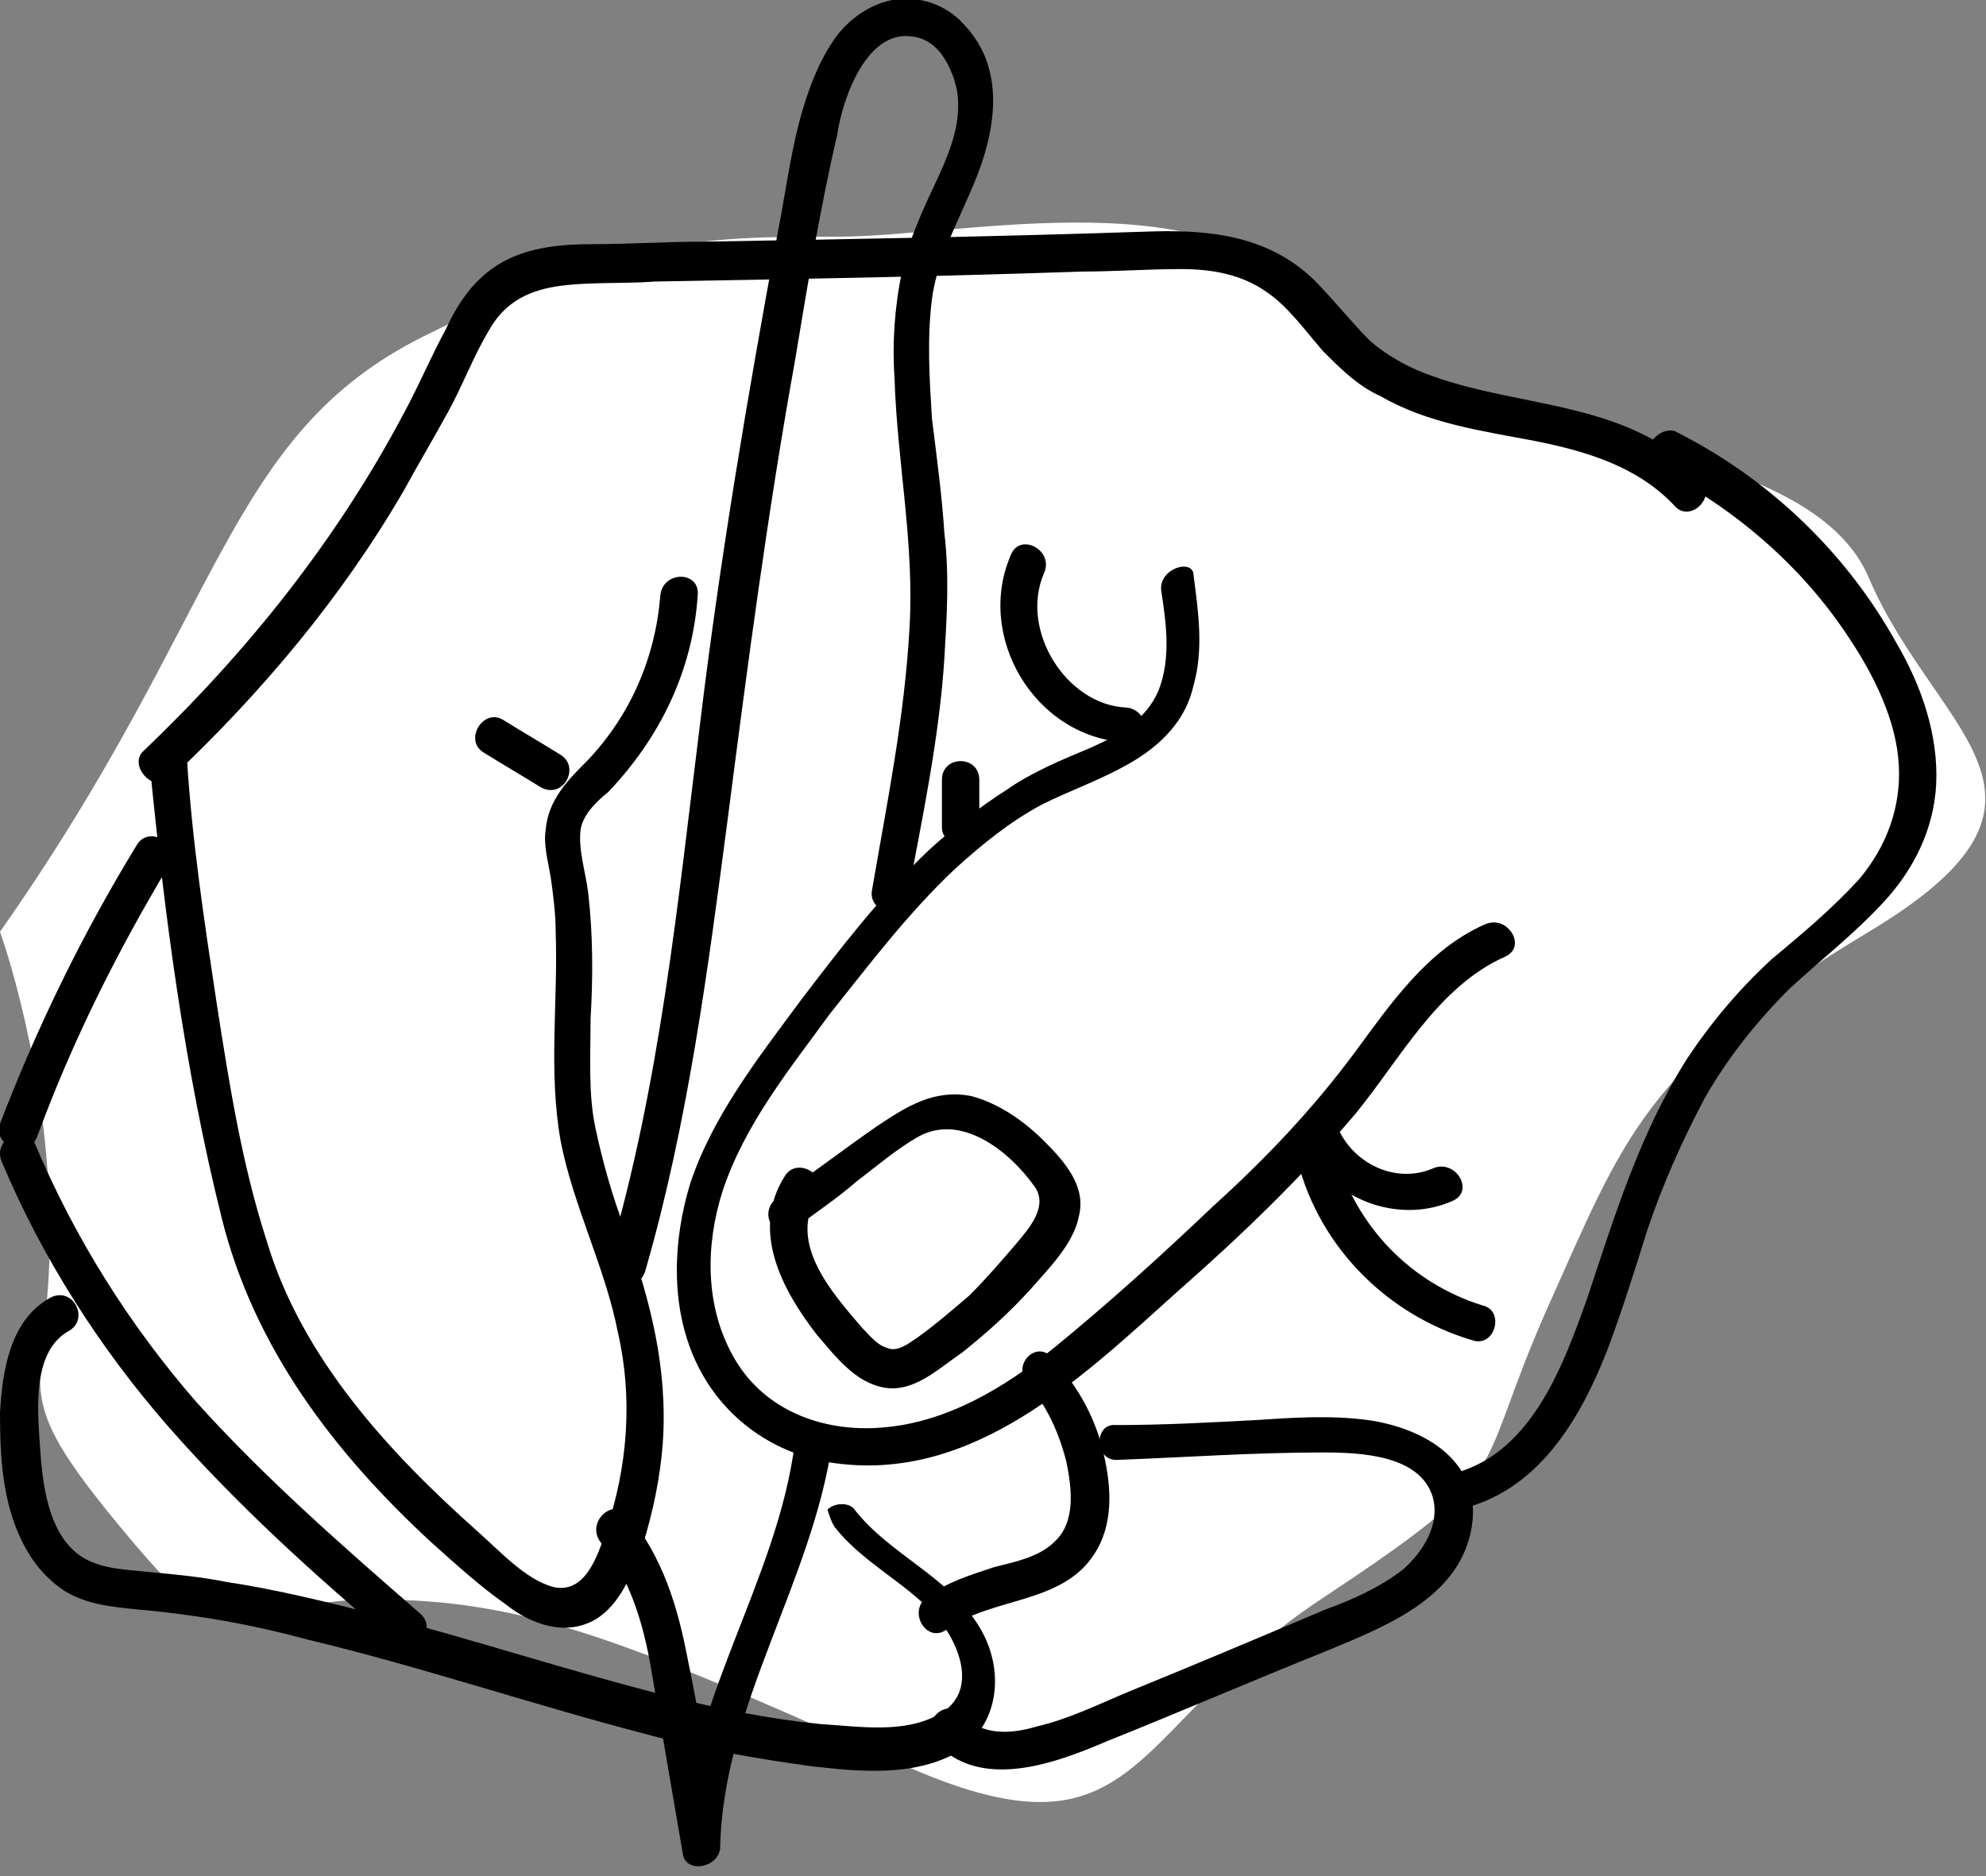
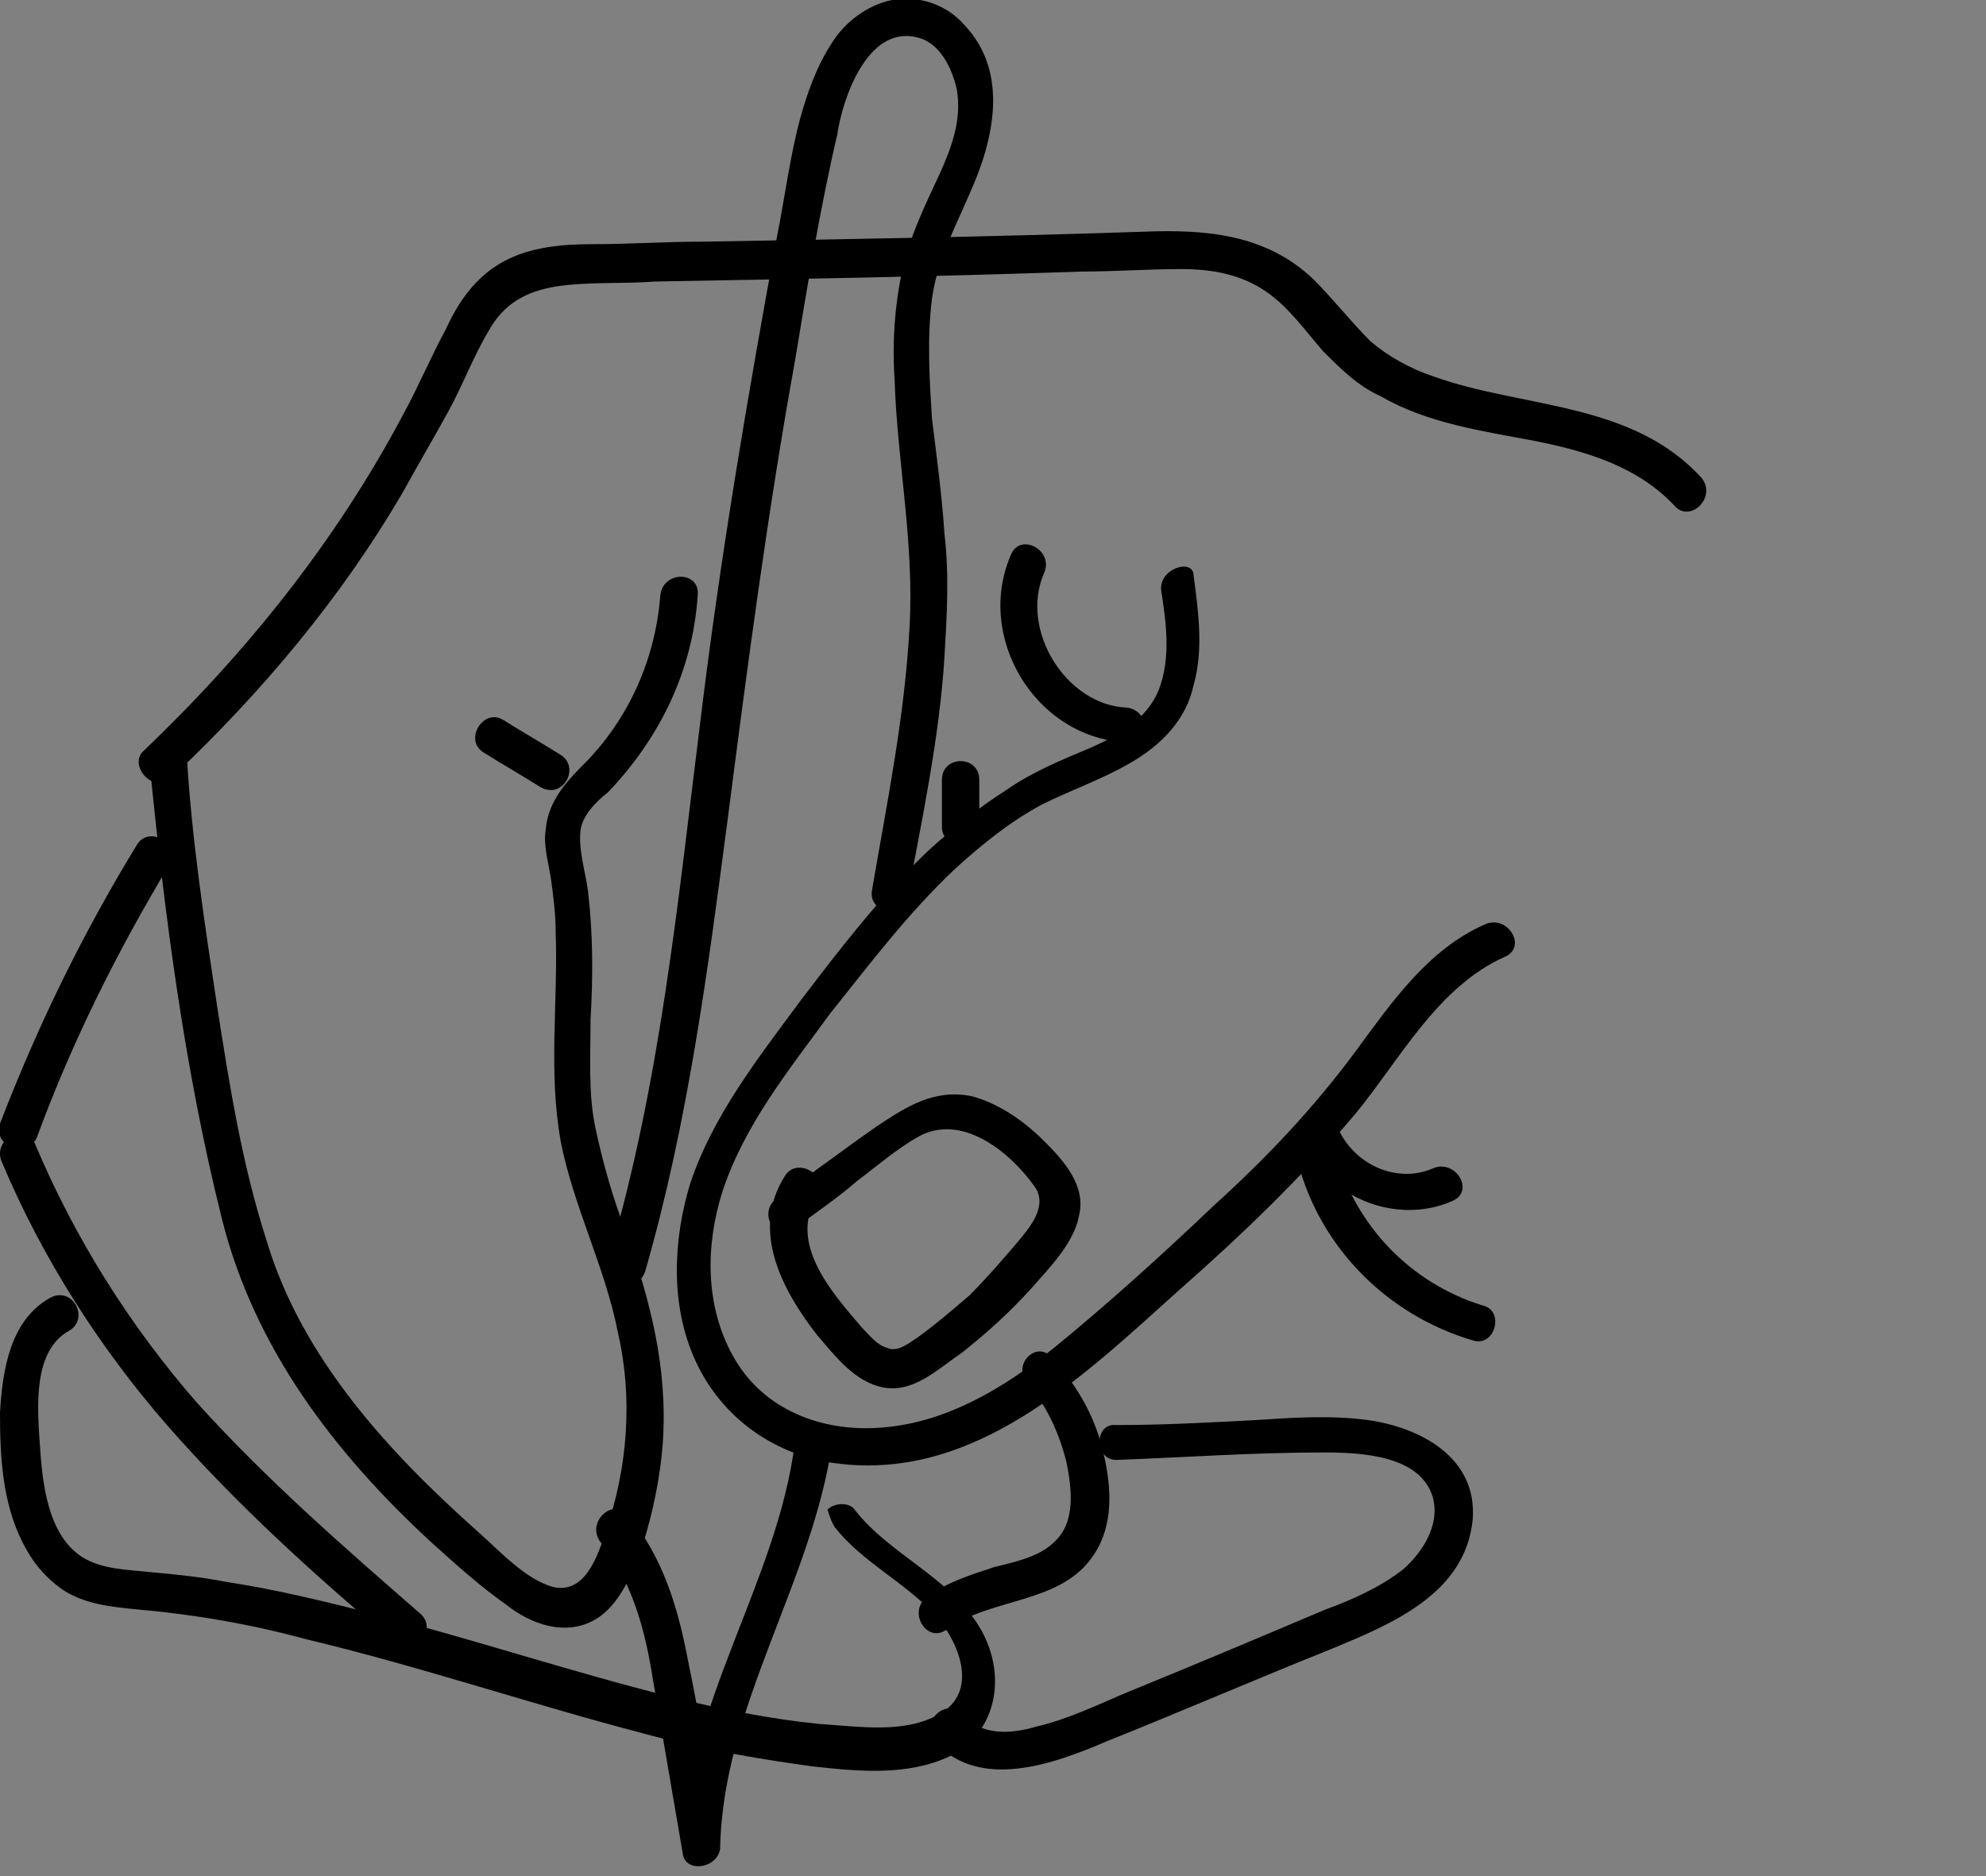
<svg xmlns="http://www.w3.org/2000/svg" viewBox="0 0 79.7 75.3">
  <rect x="0" y="0" width="79.7" height="75.3" fill="#808080" stroke="none" />
  <switch>
    <g>
-       <path fill="#FFF" d="M0 37.4c9-12.8 9-19.9 17-23.9s11.3-4 16.6-4c5.2 0 15.4-2.5 19.4 3s19.3 4.3 22 10.7c2.7 6.3 9 8.8 0 14.2-9 5.4-9.8 8.2-12.9 15.1-3.1 7-1.1 6.4-9.1 11.7-8 5.3-7.1 11.2-17.5 6.3C25 65.8 21 64.2 15 64.2s-5 3.3-10-2.7-3-5.3-3-12c0-6.6-2-12.1-2-12.1" />
-       <path d="M66.5 18.8c3.1 1.6 5.8 3.9 7.7 6.8 1 1.5 1.9 3.3 2 5.1.1 1.7-.5 3.3-1.6 4.6-1.1 1.2-2.3 2.2-3.5 3.2-1.3 1.2-2.4 2.5-3.4 4-1.9 3-2.9 6.3-4 9.6-1 2.8-2.3 6.4-5.6 7.1-.9.2-.5 1.6.4 1.4 3.2-.7 4.9-3.6 6-6.4.6-1.6 1.1-3.2 1.6-4.8.6-1.8 1.4-3.6 2.3-5.3.9-1.6 2.1-3.1 3.4-4.4 1.3-1.2 2.6-2.2 3.8-3.5 1.2-1.3 2-2.9 2.1-4.7.1-2-.6-4-1.6-5.7-2-3.6-5.1-6.6-8.9-8.5-.8-.2-1.6 1.1-.7 1.5" />
      <path d="M44.8 58.6c2.7-.1 5.5-.3 8.3-.3 1.5 0 3.9.1 4.4 1.8.3 1.1-.4 2.2-1.2 2.9-.9.7-2 1.2-3.1 1.6-2.6 1.1-5.2 2.2-7.9 3.3-1.2.5-2.4 1.1-3.7 1.4-1 .3-2.2.4-3-.5-.7-.7-1.7.4-1.1 1.1 1.8 2 4.8.9 6.9 0 3-1.2 6-2.5 9-3.7 2.4-1 5.4-2.2 5.7-5.2.2-2.5-2.1-3.7-4.2-4-1.5-.2-3-.1-4.5 0-1.9.1-3.7.2-5.6.2-.9-.1-.9 1.4 0 1.4" />
      <path d="M41.2 55.5c.8.9 1.3 2 1.6 3.2.2 1 .4 2.4-.5 3.2-.6.6-1.6.8-2.4 1-.9.3-1.9.6-2.7 1.2-.8.6 0 1.9.8 1.3 1.8-1.3 4.6-1 5.9-3 .8-1.2.7-2.7.4-4-.3-1.4-1-2.7-2-3.8-.6-.9-1.7.1-1.1.9" />
      <path d="M33.5 61.3c1.1 1.4 2.8 2.2 4 3.5 1 1.1 1.8 3.1.2 4-1.4.8-3.2.5-4.8.4-2-.2-4-.6-6-1.1-4-1-7.9-2.3-11.8-3.3-2-.5-4-1-6-1.3-1-.2-2-.3-3.1-.4-.9-.1-1.9-.1-2.7-.6-1.4-.9-1.6-3-1.7-4.5-.1-1.5-.3-3.8 1.2-4.6.8-.5.1-1.8-.8-1.3C.4 53 .1 55 0 56.7c0 1.8.1 3.6.9 5.2.4.8.9 1.4 1.6 1.9.9.6 2 .7 3 .8 2.3.2 4.6.6 6.8 1.2 4.6 1.1 9 2.6 13.6 3.8 2.2.6 4.5 1 6.7 1.3 1.8.2 3.8.4 5.5-.4 2-1 2.3-3.4 1.2-5.2-1.2-2-3.6-2.9-5-4.7-.2-.3-.8-.3-1.1 0 0-.1.1.4.3.7" />
      <path d="M.1 46.7c1.6 3.8 3.9 7.4 6.6 10.5 2.8 3.2 5.9 6 9.1 8.7.7.6 1.8-.4 1.1-1.1-3.1-2.7-6.2-5.4-9-8.5-2.7-3.1-4.9-6.6-6.5-10.4-.2-.4-.7-.4-1-.3-.4.3-.5.7-.3 1.1" />
      <path d="M1.5 45.6c1.4-3.8 3.2-7.4 5.3-10.9.5-.8-.8-1.6-1.3-.8-2.2 3.6-4 7.3-5.5 11.2-.3 1 1.2 1.4 1.5.5" />
      <path d="M6 30.6c.6 6.1 1.4 12.3 2.9 18.3 1.3 5.2 4.5 9.4 8.4 13 1 .9 2 1.8 3 2.5 1 .8 2.4 1.3 3.6.6 1-.6 1.5-1.9 1.9-3 .4-1.3.7-2.7.8-4.1.2-3-.5-5.7-1.5-8.5-.5-1.3-.9-2.7-1.2-4.1-.3-1.4-.2-2.9-.2-4.4.1-1.7.1-3.4-.1-5.1-.1-.8-.4-1.7-.3-2.5.1-.6.6-1.1 1.1-1.5 2.1-2.2 3.4-4.9 3.6-7.9.1-1-1.4-1-1.5 0-.2 2.5-1.2 4.8-2.9 6.6-.8.8-1.6 1.6-1.7 2.8-.1.6.1 1.3.2 1.9.1.7.2 1.5.2 2.2.1 2.8-.3 5.6.2 8.4.5 2.6 1.8 5.1 2.3 7.7.6 2.6.4 5.4-.5 8-.3.9-.8 2.5-2.1 2.2-1.1-.3-2.1-1.4-3-2.2-3.6-3.2-7.1-7-8.5-11.7-1-3.1-1.5-6.3-2-9.5-.5-3.3-1-6.6-1.2-9.9-.1-.8-1.6-.8-1.5.2" />
      <path d="M22.5 30.3c-.8-.5-1.5-.9-2.3-1.4-.8-.5-1.6.8-.8 1.3s1.5.9 2.3 1.4c.9.5 1.6-.8.8-1.3" />
      <path d="M6.9 31.2c3.6-3.4 6.8-7.2 9.3-11.5.6-1.1 1.2-2.1 1.8-3.2.6-1.1 1-2.2 1.6-3.2.6-1.1 1.5-1.6 2.7-1.8 1.3-.2 2.7-.1 4-.2 5.7-.1 11.4-.2 17.1-.4 1.3 0 2.7-.1 4-.1 1.2 0 2.4.2 3.4.9.9.6 1.6 1.6 2.3 2.4.7.7 1.4 1.4 2.3 1.8 1.9 1.1 4.1 1.4 6.2 1.8 2 .4 4.1 1 5.6 2.6.6.7 1.7-.3 1.1-1.1-2.8-3.1-7.2-2.8-10.8-4.1-.9-.3-1.8-.8-2.5-1.4-.8-.8-1.5-1.7-2.3-2.5-1.9-1.8-4.3-2-6.8-1.9-5.9.2-11.8.3-17.7.4-1.5 0-2.9.1-4.4.1-1.2 0-2.5.1-3.6.7s-1.8 1.6-2.3 2.7c-.6 1.1-1.1 2.3-1.7 3.4-2.7 5.1-6.3 9.6-10.5 13.6-.5.6.5 1.7 1.2 1" />
      <path d="M46.6 23.7c.2 1.3.4 2.7-.1 4-.5 1.2-1.6 1.8-2.7 2.3-1.2.5-2.4 1-3.4 1.7-1.1.7-2.1 1.5-3.1 2.4-2 1.9-3.6 4-5.2 6.1-1.7 2.3-3.5 4.6-4.4 7.3-.7 2.3-.8 4.9.2 7.1 1 2.2 3 3.7 5.4 4.1 5.7.9 10.1-3.4 14-6.9 2.5-2.2 4.9-4.5 7.1-7.1 1.8-2.2 3.3-5.1 6-6.3.9-.4.1-1.7-.8-1.3-2.3 1-3.8 3.2-5.2 5.1-1.7 2.3-3.6 4.3-5.7 6.2-2.1 2-4.2 3.9-6.4 5.7-2 1.6-4.3 3-6.9 3.2-2.4.2-4.8-.7-6-2.9-1.1-2-1.1-4.4-.4-6.6.9-2.7 2.7-4.9 4.3-7.1 1.6-2 3.1-4 5-5.8 1.1-1 2.2-1.9 3.5-2.6 1.2-.6 2.4-1 3.6-1.7 1.2-.7 2.2-1.7 2.5-3.1.4-1.4.2-2.9 0-4.4 0-.7-1.4-.3-1.3.6" />
      <path d="M52.1 46.7c.9 3.4 3.6 6.1 7 7.1.9.3 1.3-1.2.4-1.4-2.9-.9-5.1-3.2-5.9-6.1-.3-.9-1.7-.5-1.5.4" />
      <path d="M52.6 46.3c1.1 2 3.7 2.8 5.7 1.9.9-.4.1-1.7-.8-1.3-1.4.6-3-.1-3.7-1.4-.4-.8-1.7-.1-1.2.8M45.2 28.4c-2.4-.1-4.3-3.1-3.3-5.4.4-.9-.9-1.6-1.3-.8-1.5 3.3.9 7.4 4.6 7.6 1 .2 1-1.3 0-1.4M39.3 33.2v-1.9c0-1-1.5-1-1.5 0v1.9c0 .9 1.5.9 1.5 0M25.9 51c1.7-5.9 2.5-12 3.3-18.1.8-6.2 1.6-12.3 2.7-18.4.5-3 1-6.1 1.7-9.1.2-1.4 1.2-4.4 3.2-3.9.9.2 1.4 1.2 1.6 2.1.2 1.2-.2 2.3-.7 3.4-.6 1.3-1.2 2.5-1.5 3.9-.3 1.4-.4 2.9-.3 4.3.1 3.3.8 6.6.6 10-.2 3.6-.9 7-1.5 10.5-.2.9 1.2 1.3 1.4.4.6-3.2 1.3-6.5 1.5-9.7.1-1.7.2-3.3 0-5-.1-1.5-.3-3-.5-4.6-.1-1.6-.2-3.2 0-4.8.2-1.5.9-2.8 1.5-4.2 1-2.2 1.6-4.9-.2-6.8-.7-.8-1.8-1.2-2.9-1-1 .2-1.9.9-2.4 1.7-.6.9-1 2-1.3 3.1-.4 1.5-.6 3.1-.9 4.6-1.2 6.5-2.3 13-3.1 19.6-.9 7.2-1.6 14.5-3.7 21.6-.2 1 1.2 1.4 1.5.4M31.9 57.9c-.7 5.6-4.4 10.5-4.5 16.3.5-.1 1-.1 1.5-.2-.4-2.5-.8-5-1.3-7.4-.4-2.1-1-4.1-2.4-5.8-.6-.7-1.7.3-1.1 1.1 1.3 1.6 1.8 3.6 2.1 5.5.4 2.3.8 4.7 1.2 7 .1.8 1.4.6 1.5-.2.1-5.7 3.7-10.7 4.5-16.3.1-1-1.4-1-1.5 0M31.9 49.3c.8-.6 1.7-1.2 2.5-1.9.8-.6 1.6-1.3 2.5-1.8 1.7-.9 3.6.6 4.6 2 .6.8-.2 1.7-.7 2.3-.6.7-1.2 1.4-1.9 2.1-.7.6-1.4 1.2-2.1 1.7-.3.2-.8.6-1.2.4-.4-.1-.7-.5-1-.8-1.2-1.4-3-3.4-1.8-5.3.5-.8-.8-1.6-1.3-.8-1.4 2.2-.1 4.6 1.3 6.4.7.8 1.5 1.9 2.7 2.1 1.2.2 2.2-.8 3.1-1.4 1-.8 1.9-1.6 2.8-2.6.7-.8 1.7-1.8 1.9-2.9.3-1.2-.6-2.2-1.4-3-.8-.8-1.8-1.5-2.9-1.8-1.5-.3-2.6.4-3.8 1.2-1.3.9-2.6 1.9-3.9 2.8-1 .6-.2 1.9.6 1.3" />
    </g>
  </switch>
</svg>